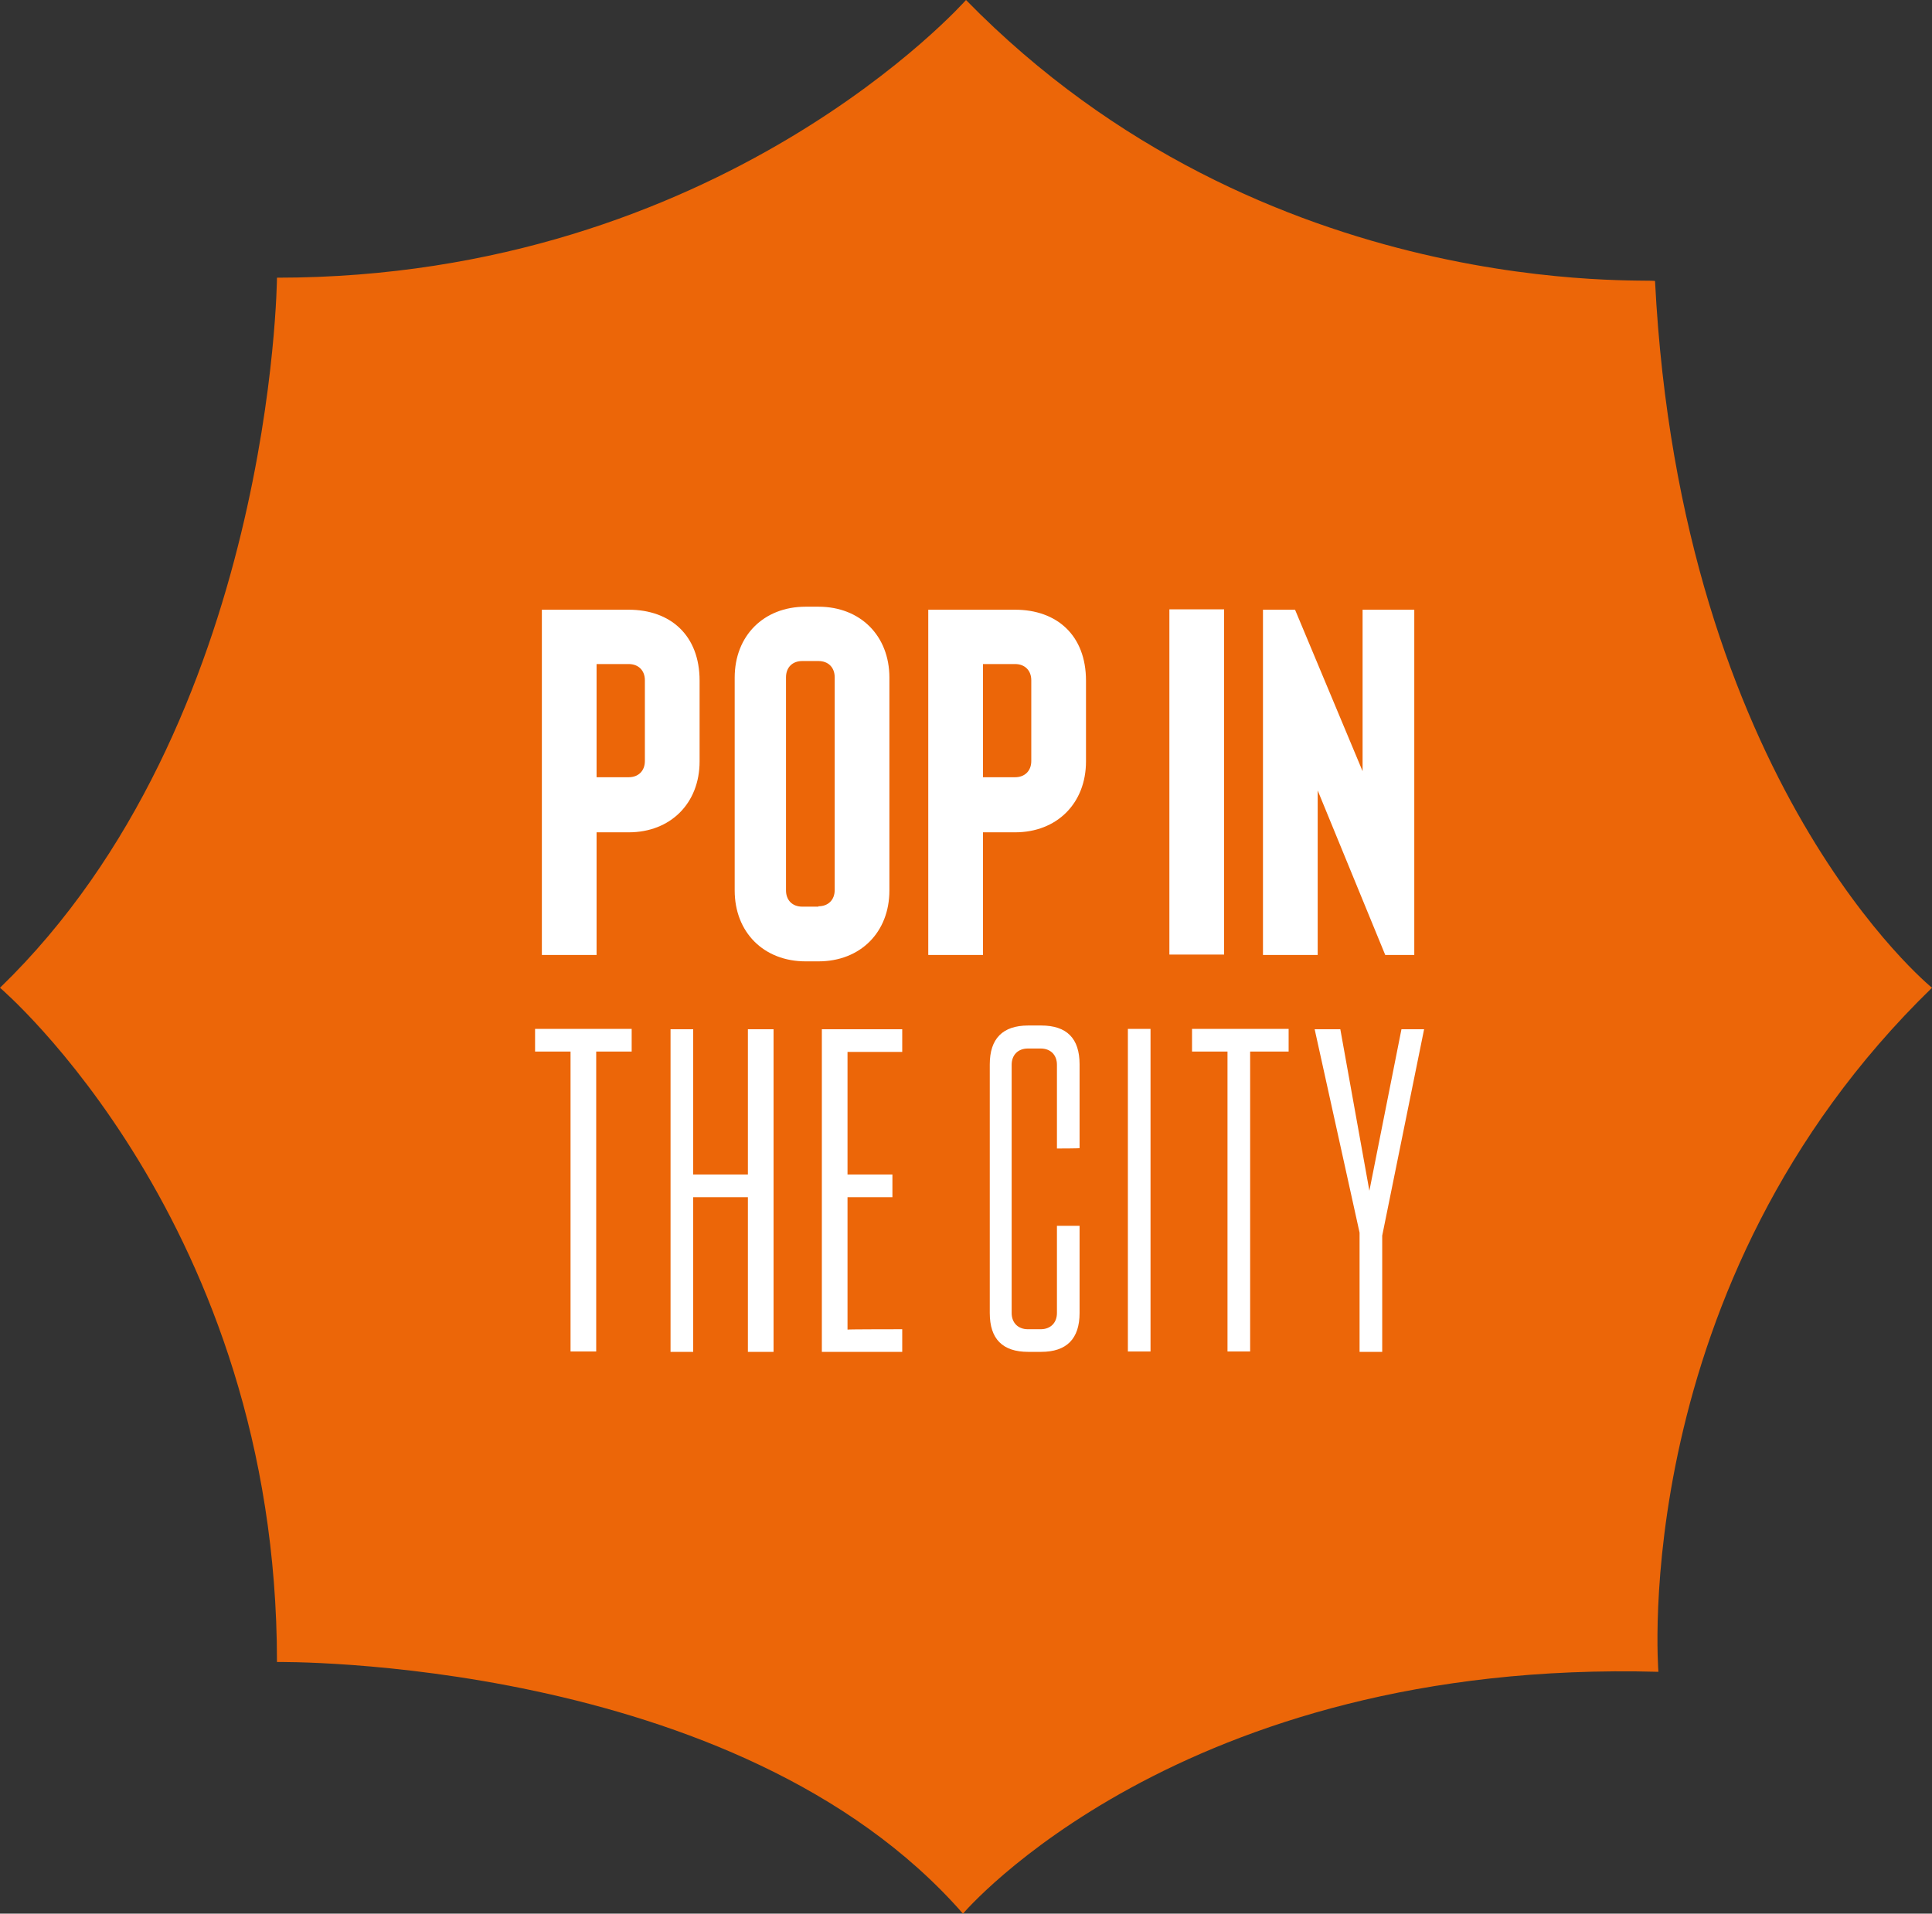
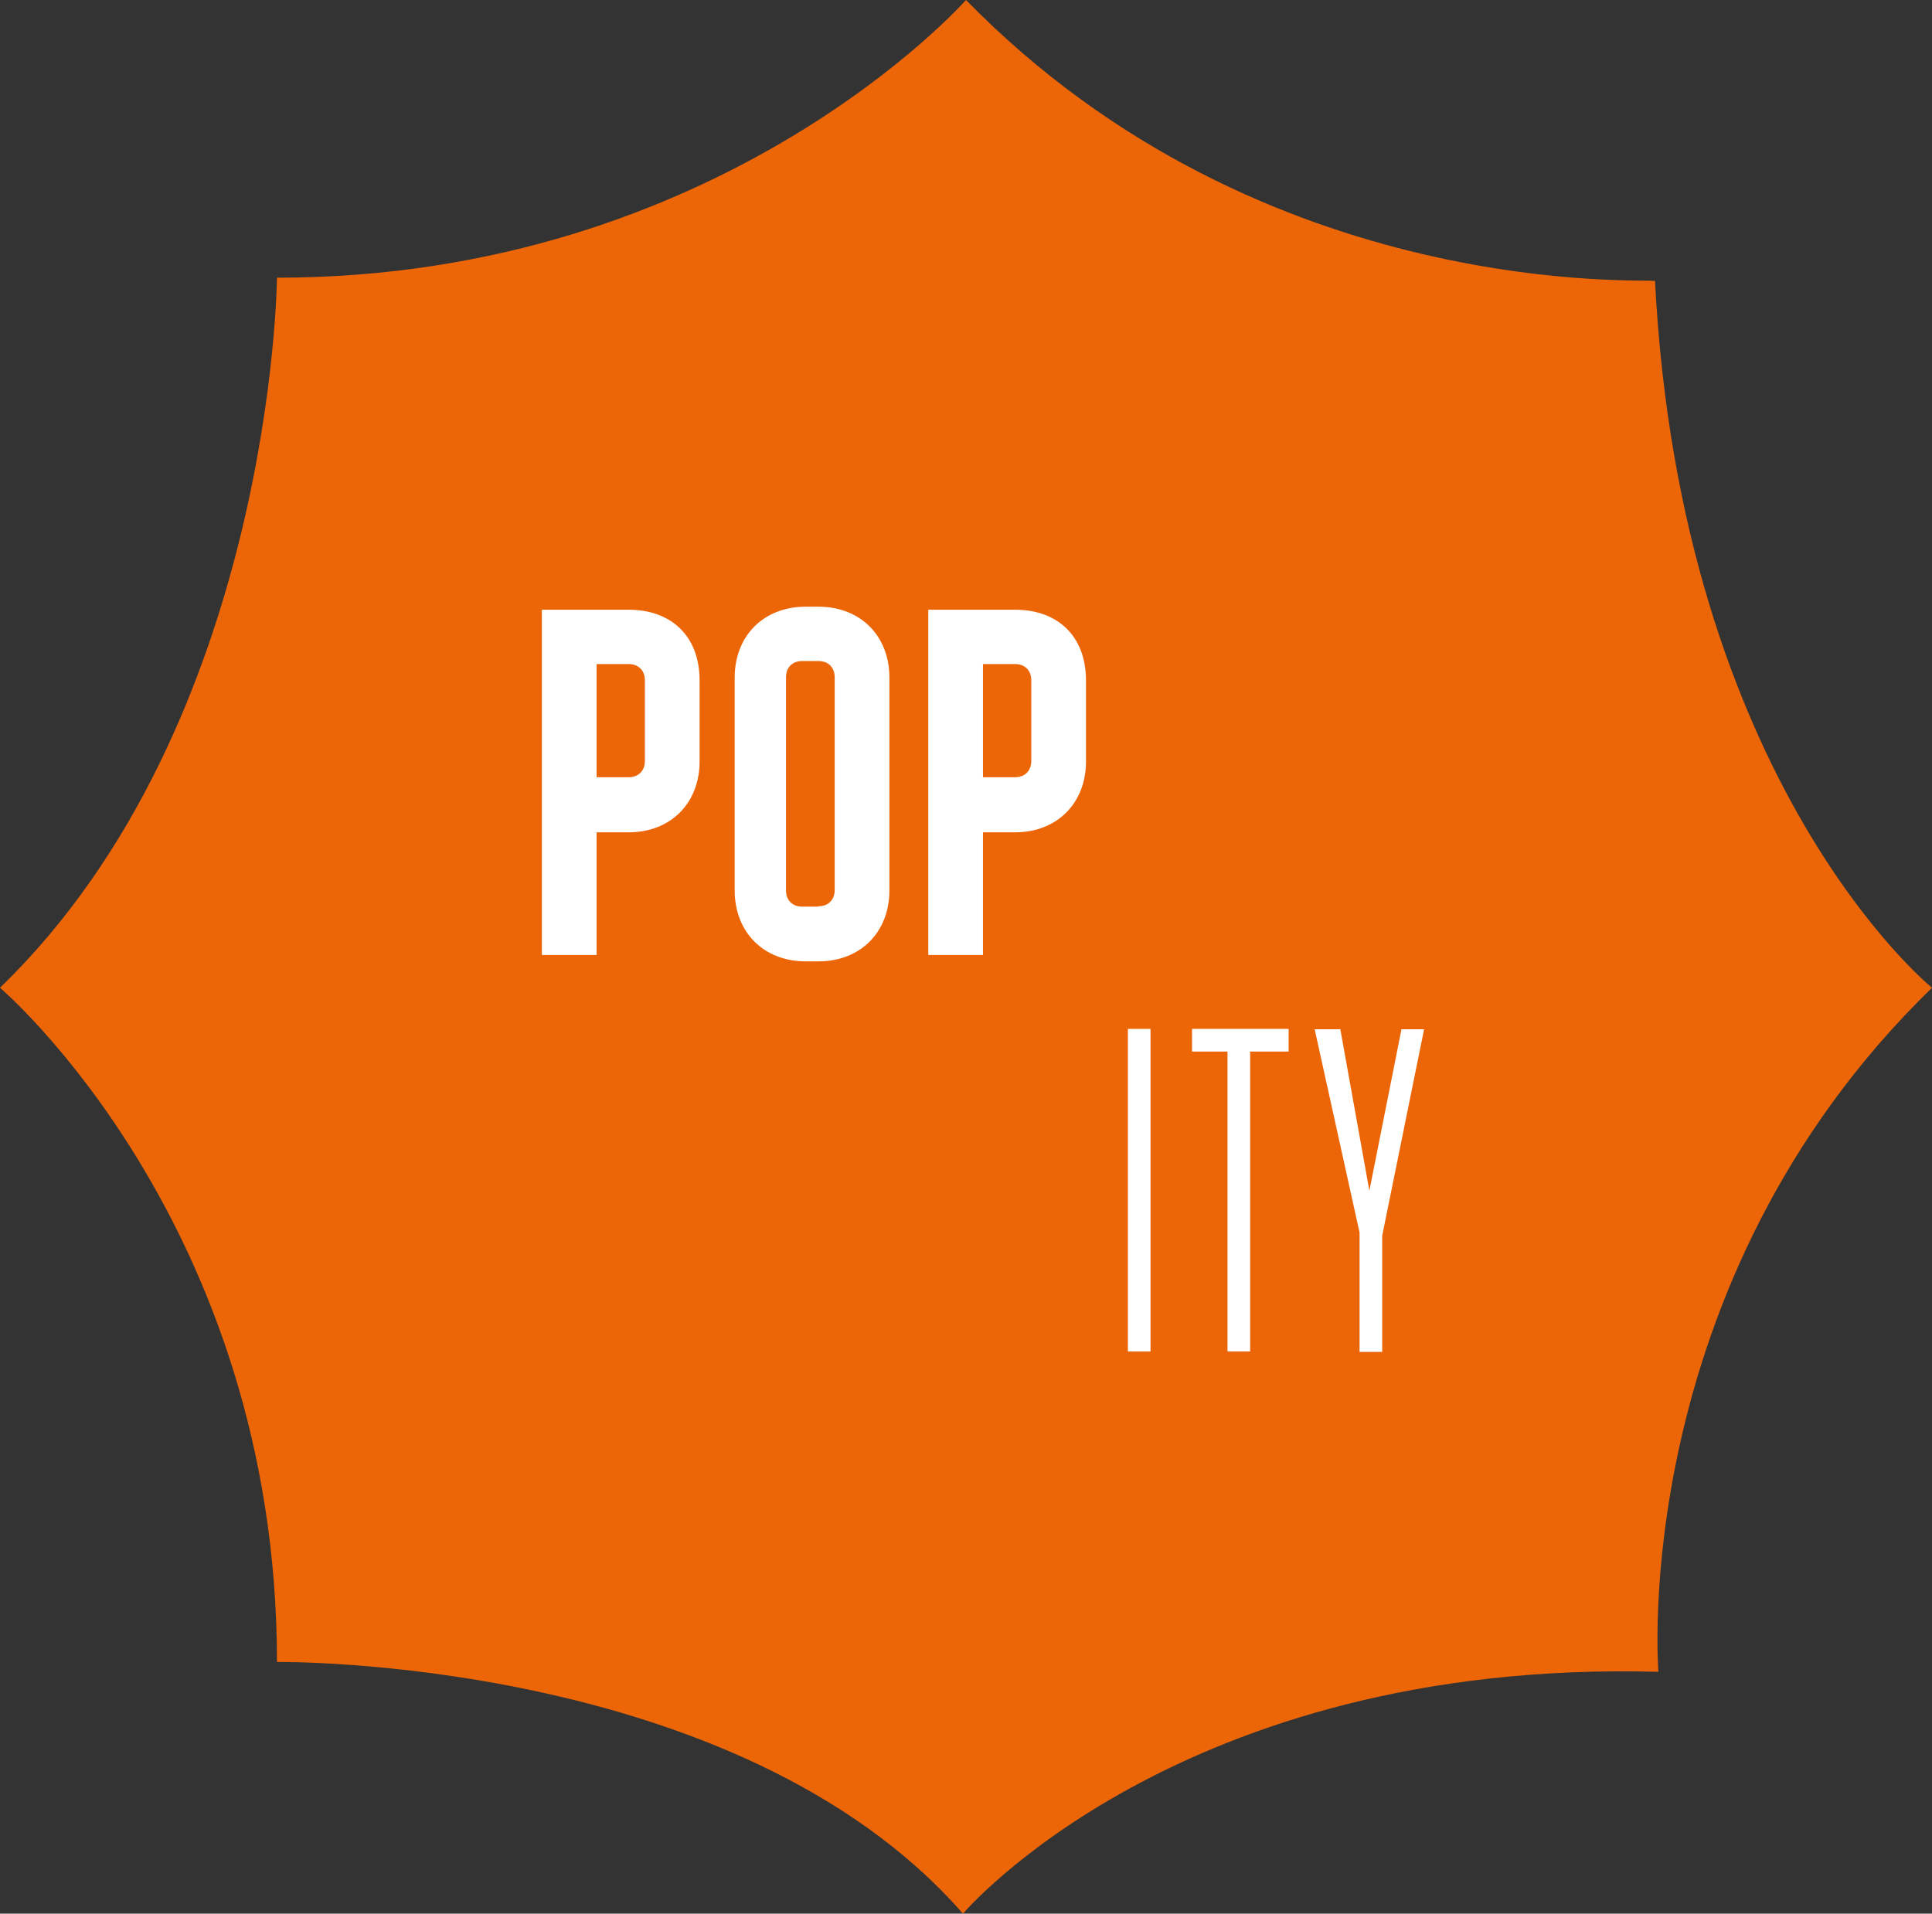
<svg xmlns="http://www.w3.org/2000/svg" id="Calque_1" x="0" y="0" viewBox="0 0 512 507.2" style="enable-background:new 0 0 512 507.2" xml:space="preserve">
  <rect x="0" y="0" width="512" height="507.2" fill="#333333" stroke="none" />
  <style>.st1,.st2{fill:#fff}.st2{fill-rule:evenodd;clip-rule:evenodd}</style>
  <path id="logosvg_x5F_bg" d="M256 0S191.1 73.6 73.4 73.6c0 0-.9 118-73.4 188.2 0 0 73.4 62.4 73.4 178.7 0 0 122-1.7 181.8 66.7 0 0 57.2-67.6 184.3-64.1 0 0-8.5-102.6 72.5-181.3 0 0-66.6-53.9-73.4-187.3 0-.9-103.2 6.7-182.6-74.5" style="fill:#ec6608" />
  <path class="st1" d="M158.1 206h8.5c2.6 0 4.3-1.7 4.3-4.3v-21.4c0-2.6-1.7-4.3-4.3-4.3h-8.5v30zm0 47.1h-14.5v-91.5h23c11.1 0 18.8 6.8 18.8 18.8v21.4c0 11.1-7.7 18.8-18.8 18.8h-8.5v32.5zM216.9 240.2c2.6 0 4.3-1.7 4.3-4.3v-56.4c0-2.6-1.7-4.3-4.3-4.3h-4.3c-2.6 0-4.3 1.7-4.3 4.3V236c0 2.6 1.7 4.3 4.3 4.3h4.3zm-3.4 14.6c-11.1 0-18.8-7.7-18.8-18.8v-56.4c0-11.1 7.7-18.8 18.8-18.8h3.4c11.1 0 18.8 7.7 18.8 18.8V236c0 11.1-7.7 18.8-18.8 18.8h-3.4zM260.5 206h8.5c2.6 0 4.3-1.7 4.3-4.3v-21.4c0-2.6-1.7-4.3-4.3-4.3h-8.5v30zm0 47.1H246v-91.5h23c11.1 0 18.8 6.8 18.8 18.8v21.4c0 11.1-7.7 18.8-18.8 18.8h-8.5v32.5z" />
-   <path class="st2" d="M309.9 161.5h14.5V253h-14.5z" />
-   <path class="st1" d="m367.1 253.1-17.9-43.6v43.6h-14.5v-91.5h8.5l17.9 42.8v-42.8h13.7v91.5h-7.7zM167.4 272.7v6H158v79.5h-6.8v-79.5h-9.4v-6h25.6zM205 358.3h-6.8v-41h-14.5v41h-6v-85.5h6v38.5h14.5v-38.5h6.8v85.5zM239.1 352.3v6h-21.3v-85.5h21.3v6h-14.5v32.5h11.9v6h-11.9v35.1c0-.1 14.5-.1 14.5-.1zM280.1 304.4v-22.2c0-2.6-1.7-4.3-4.3-4.3h-3.4c-2.6 0-4.3 1.7-4.3 4.3V348c0 2.6 1.7 4.3 4.3 4.3h3.4c2.6 0 4.3-1.7 4.3-4.3v-23.1h6V348c0 6.8-3.4 10.3-10.2 10.3h-3.4c-6.8 0-10.2-3.4-10.2-10.3v-65.9c0-6.8 3.4-10.3 10.2-10.3h3.4c6.8 0 10.2 3.4 10.2 10.3v22.2c0 .1-6 .1-6 .1z" />
  <path class="st2" d="M298.9 272.7h6v85.5h-6z" />
  <path class="st1" d="M341.5 272.7v6h-10.2v79.5h-6v-79.5h-9.4v-6h25.6zM366.3 358.3h-6v-31.6l-11.9-53.9h6.8l7.7 42.8 8.5-42.8h6l-11.1 54.7v30.8z" />
</svg>